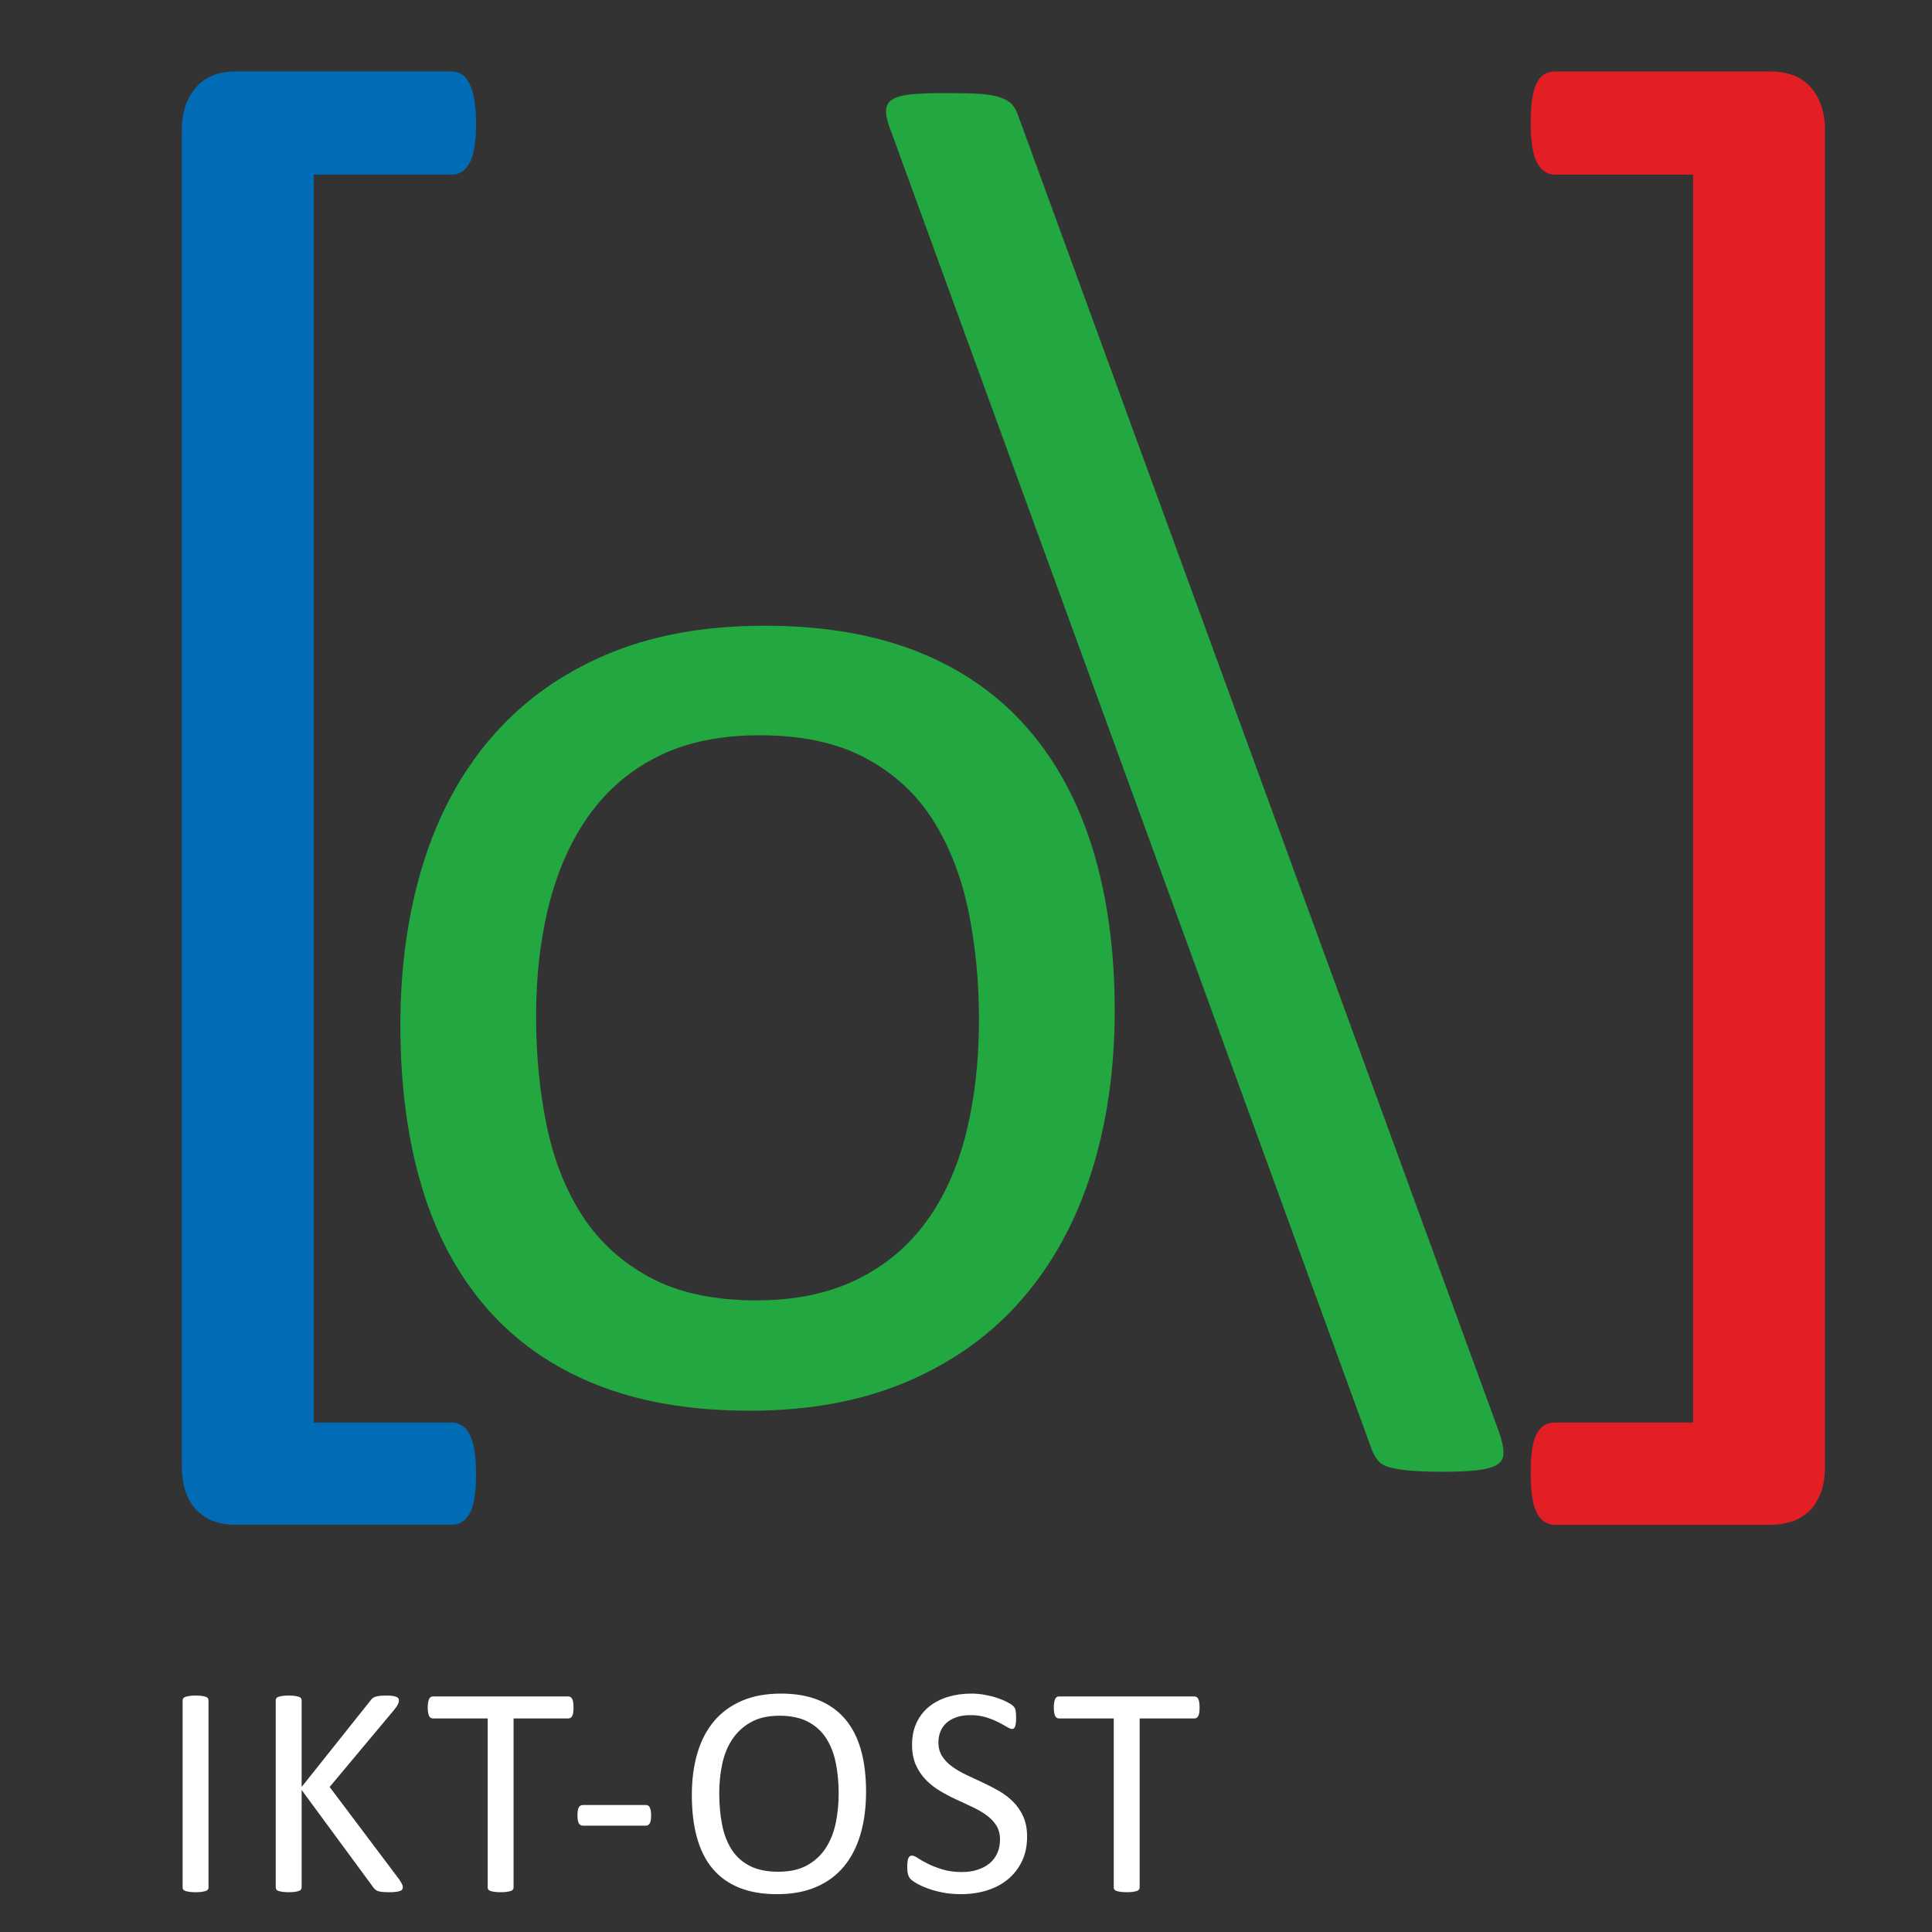
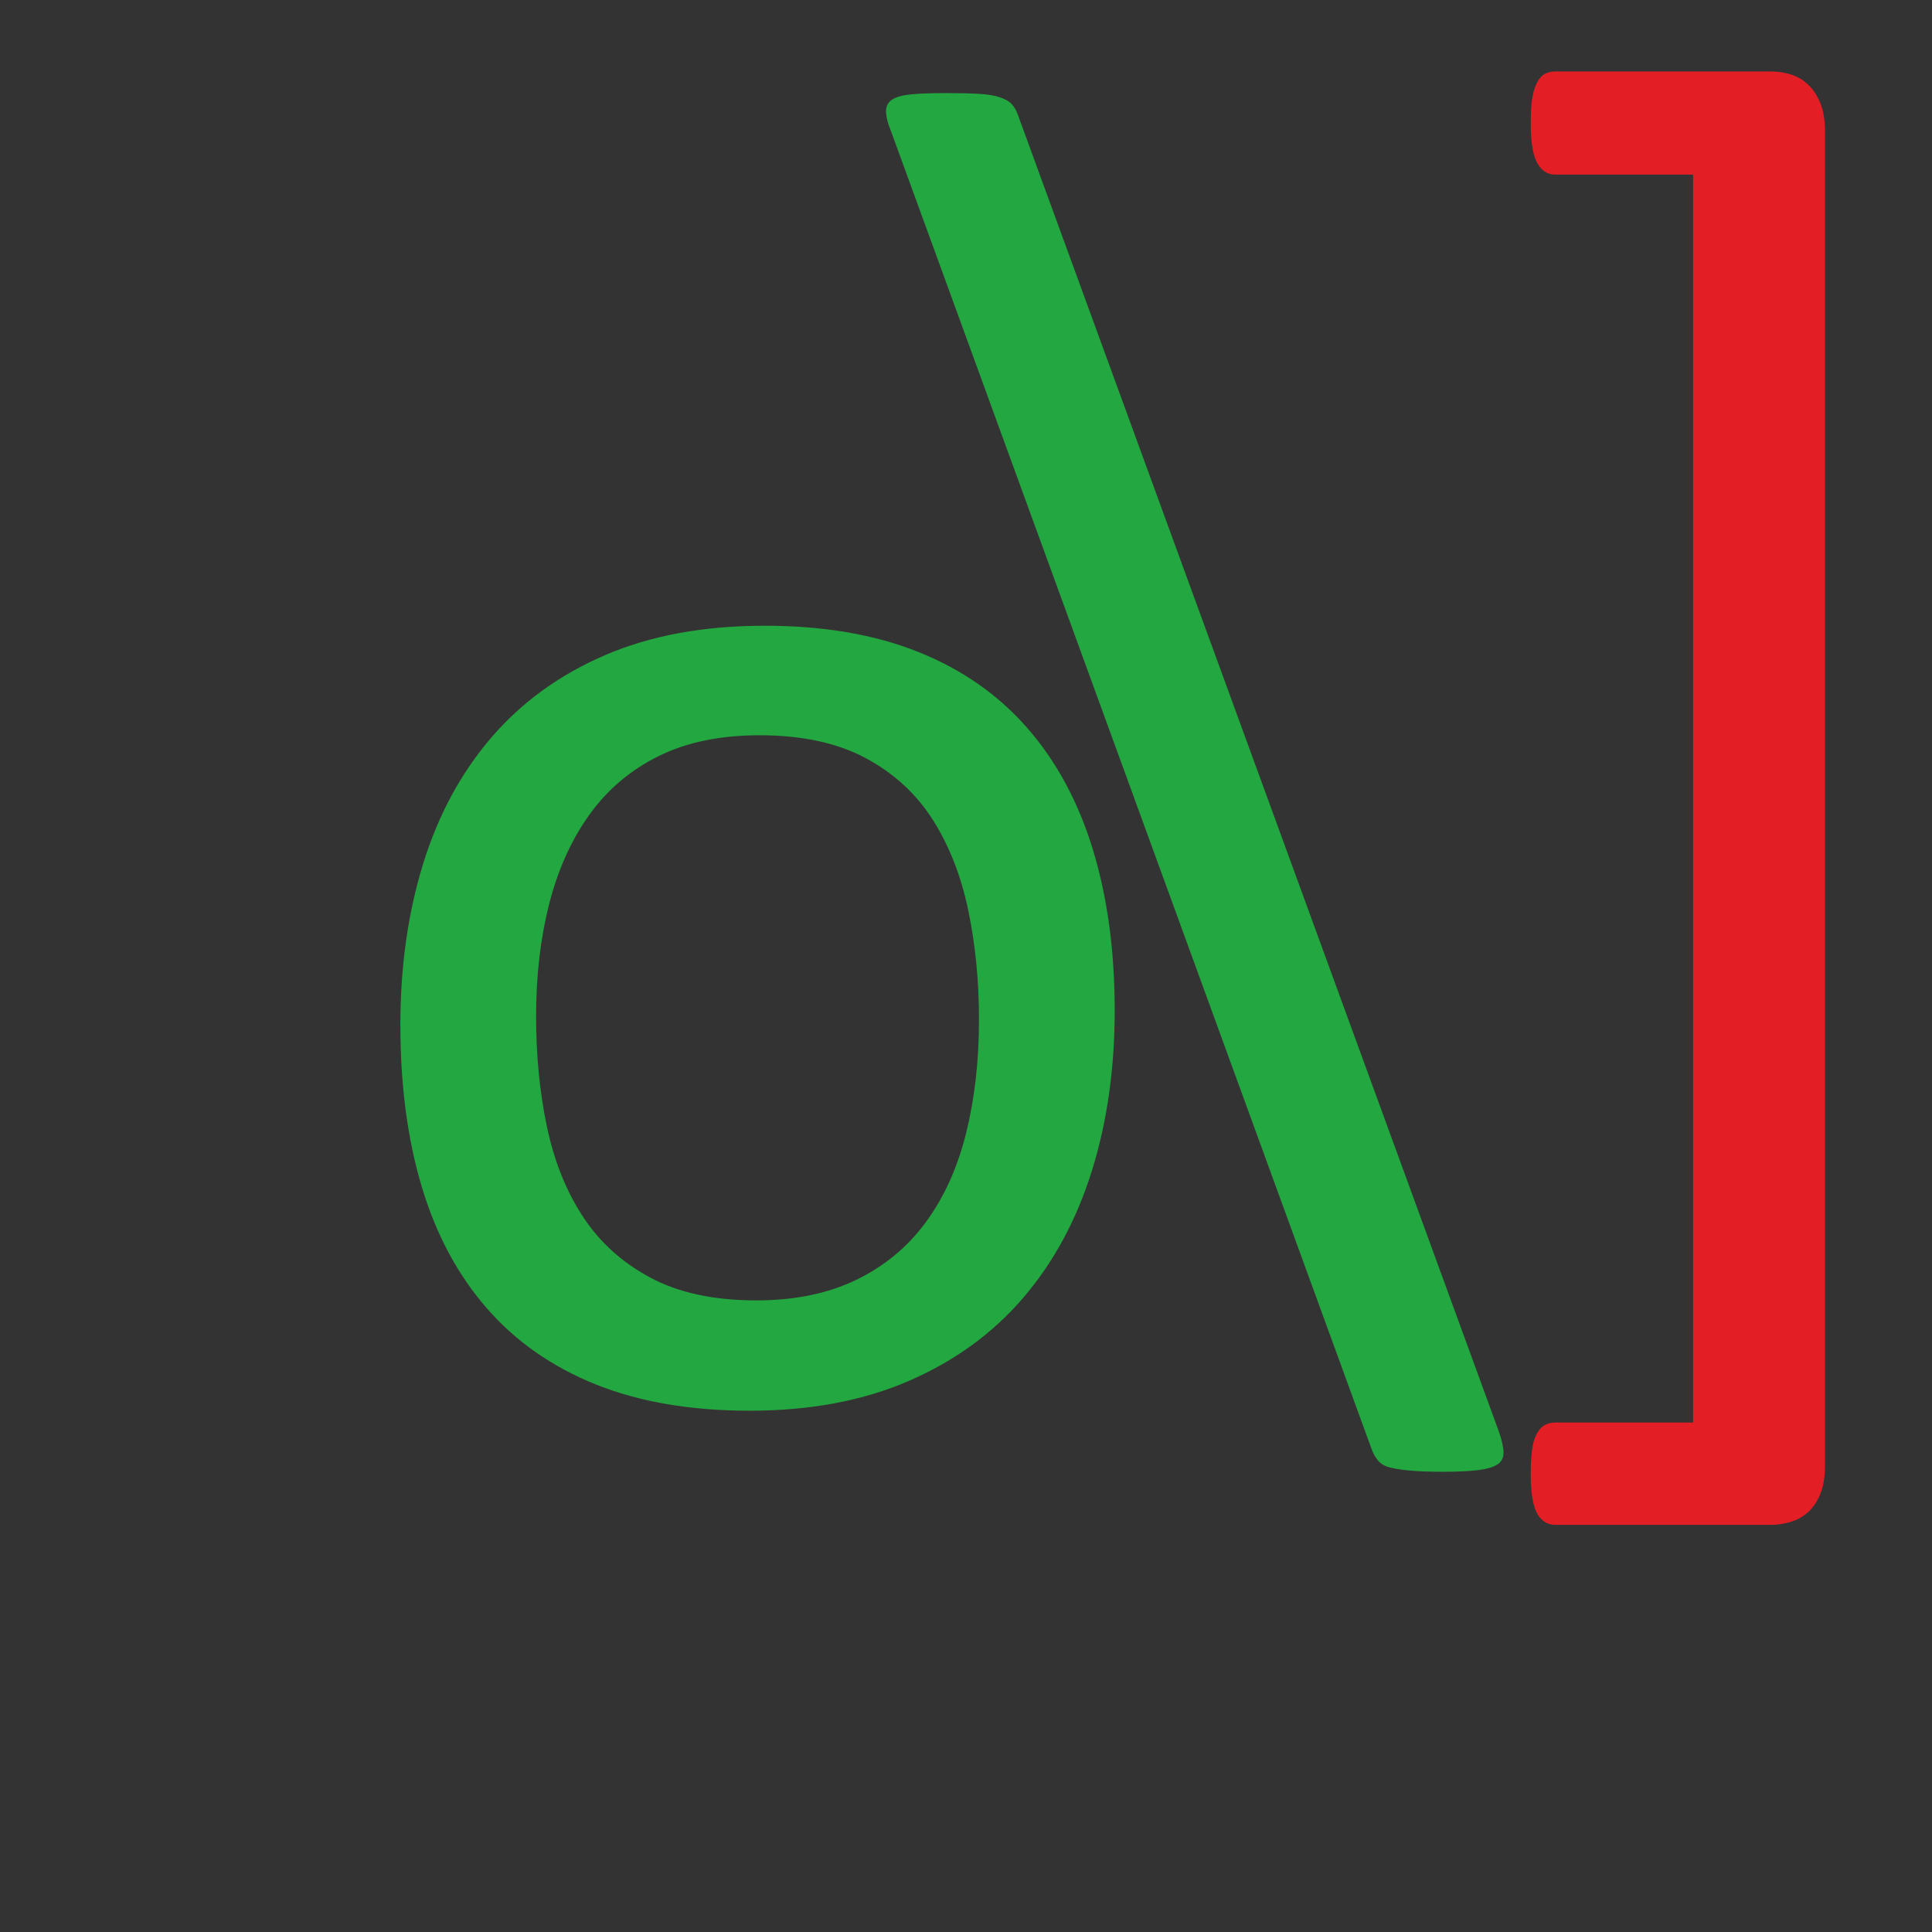
<svg xmlns="http://www.w3.org/2000/svg" viewBox="0 0 100 100" height="100" width="100" xml:space="preserve" id="svg2" version="1.1">
  <rect x="0" y="0" width="100" height="100" fill="#333333" stroke="none" />
  <defs id="defs6">
    <clipPath id="clipPath20">
      <path id="path18" d="M 0,0 H 425.197 V 425.197 H 0 Z" />
    </clipPath>
  </defs>
  <g id="g14" transform="matrix(1.532,0,0,-1.532,-67.635,581.132)">
    <g clip-path="url(#clipPath20)" id="g16" transform="matrix(0.195,0,0,0.195,36.592,304.667)">
      <g transform="translate(354.947,360.246)" id="g22">
        <path id="path24" style="fill:#e31f25;fill-opacity:1;fill-rule:nonzero;stroke:none" d="m 0,0 c 0,1.854 -0.27,3.442 -0.806,4.761 -0.538,1.318 -1.245,2.392 -2.124,3.223 -0.879,0.828 -1.881,1.414 -3.003,1.757 -1.124,0.341 -2.27,0.513 -3.442,0.513 h -37.354 c -0.685,0 -1.296,-0.146 -1.832,-0.439 -0.537,-0.293 -1.002,-0.831 -1.391,-1.612 -0.392,-0.782 -0.659,-1.735 -0.806,-2.856 -0.146,-1.124 -0.22,-2.516 -0.22,-4.175 0,-3.127 0.367,-5.372 1.099,-6.739 0.732,-1.368 1.781,-2.05 3.15,-2.05 h 23.877 v -216.216 h -23.877 c -0.685,0 -1.296,-0.146 -1.832,-0.439 -0.537,-0.293 -1.002,-0.806 -1.391,-1.538 -0.392,-0.733 -0.659,-1.66 -0.806,-2.784 -0.146,-1.121 -0.22,-2.513 -0.22,-4.175 0,-3.222 0.367,-5.493 1.099,-6.811 0.732,-1.319 1.781,-1.978 3.15,-1.978 h 37.354 c 1.172,0 2.318,0.172 3.442,0.513 1.122,0.343 2.124,0.904 3.003,1.685 0.879,0.782 1.586,1.831 2.124,3.149 0.536,1.318 0.806,2.955 0.806,4.907 z" />
      </g>
      <g transform="translate(228.102,235.687)" id="g26">
        <path id="path28" style="fill:#23a740;fill-opacity:1;fill-rule:nonzero;stroke:none" d="m 0,0 c -2.523,8.251 -6.304,15.265 -11.345,21.04 -5.043,5.776 -11.346,10.177 -18.909,13.202 -7.564,3.026 -16.434,4.538 -26.61,4.538 -10.544,0 -19.758,-1.697 -27.641,-5.088 -7.886,-3.393 -14.463,-8.161 -19.734,-14.302 -5.273,-6.143 -9.214,-13.455 -11.827,-21.934 -2.613,-8.481 -3.919,-17.764 -3.919,-27.848 0,-10.451 1.238,-19.802 3.713,-28.053 2.475,-8.252 6.233,-15.265 11.276,-21.041 5.041,-5.776 11.346,-10.176 18.909,-13.202 7.564,-3.025 16.434,-4.538 26.61,-4.538 10.452,0 19.642,1.719 27.573,5.157 7.928,3.438 14.529,8.228 19.802,14.371 5.271,6.141 9.236,13.453 11.896,21.934 2.658,8.479 3.988,17.762 3.988,27.848 C 3.782,-17.557 2.52,-8.251 0,0 m -21.956,-49.094 c -1.48,-5.961 -3.792,-11.094 -6.938,-15.402 -3.146,-4.311 -7.168,-7.656 -12.072,-10.039 -4.903,-2.385 -10.683,-3.576 -17.344,-3.576 -7.31,0 -13.415,1.307 -18.318,3.92 -4.903,2.612 -8.81,6.141 -11.724,10.589 -2.913,4.445 -4.995,9.647 -6.244,15.608 -1.25,5.958 -1.873,12.329 -1.873,19.115 0,7.059 0.762,13.567 2.288,19.528 1.526,5.958 3.861,11.115 7.007,15.471 3.146,4.353 7.147,7.722 12.003,10.107 4.856,2.383 10.662,3.576 17.415,3.576 7.308,0 13.413,-1.307 18.316,-3.92 4.903,-2.612 8.788,-6.166 11.657,-10.657 2.866,-4.493 4.925,-9.719 6.175,-15.677 1.249,-5.961 1.874,-12.287 1.874,-18.978 0,-7.151 -0.741,-13.707 -2.222,-19.665 m 8.944,176.448 c -0.275,0.733 -0.619,1.328 -1.031,1.788 -0.413,0.458 -1.079,0.847 -1.994,1.169 -0.918,0.32 -2.111,0.526 -3.576,0.619 -1.468,0.09 -3.393,0.137 -5.776,0.137 -2.475,0 -4.469,-0.068 -5.982,-0.206 -1.513,-0.137 -2.636,-0.436 -3.369,-0.894 -0.735,-0.46 -1.1,-1.147 -1.1,-2.063 0,-0.917 0.32,-2.155 0.962,-3.713 l 83.199,-228.143 c 0.275,-0.733 0.641,-1.375 1.1,-1.926 0.458,-0.55 1.122,-0.939 1.995,-1.168 0.87,-0.228 2.039,-0.413 3.506,-0.551 1.466,-0.137 3.391,-0.206 5.776,-0.206 2.475,0 4.469,0.093 5.982,0.275 1.513,0.185 2.634,0.505 3.369,0.963 0.733,0.46 1.1,1.147 1.1,2.063 0,0.917 -0.275,2.155 -0.825,3.713 z" />
      </g>
      <g transform="translate(120.935,131.653)" id="g30">
-         <path id="path32" style="fill:#006cb5;fill-opacity:1;fill-rule:nonzero;stroke:none" d="m 0,0 c -0.197,1.124 -0.49,2.051 -0.879,2.783 -0.391,0.733 -0.856,1.245 -1.392,1.538 -0.537,0.293 -1.098,0.44 -1.684,0.44 h -23.878 v 216.215 h 23.878 c 1.366,0 2.417,0.682 3.149,2.051 0.733,1.367 1.099,3.612 1.099,6.739 0,1.659 -0.098,3.051 -0.293,4.174 -0.197,1.122 -0.49,2.074 -0.879,2.857 -0.391,0.78 -0.856,1.318 -1.392,1.611 -0.537,0.293 -1.098,0.44 -1.684,0.44 h -37.501 c -1.172,0 -2.296,-0.172 -3.369,-0.513 -1.076,-0.343 -2.051,-0.929 -2.93,-1.758 -0.879,-0.831 -1.588,-1.904 -2.124,-3.223 -0.538,-1.318 -0.806,-2.906 -0.806,-4.76 V -2.71 c 0,-1.952 0.268,-3.589 0.806,-4.907 0.536,-1.319 1.245,-2.367 2.124,-3.15 0.879,-0.78 1.854,-1.341 2.93,-1.684 1.073,-0.341 2.197,-0.513 3.369,-0.513 h 37.501 c 1.366,0 2.417,0.659 3.149,1.977 0.733,1.319 1.099,3.589 1.099,6.812 C 0.293,-2.513 0.195,-1.122 0,0" />
-       </g>
+         </g>
      <g transform="translate(74.877,88.275)" id="g34">
-         <path id="path36" style="fill:#ffffff;fill-opacity:1;fill-rule:nonzero;stroke:none" d="M 0,0 C 0,0.139 -0.035,0.261 -0.104,0.365 -0.174,0.47 -0.296,0.552 -0.47,0.613 -0.644,0.674 -0.874,0.726 -1.161,0.77 -1.448,0.813 -1.809,0.835 -2.244,0.835 -2.644,0.835 -2.987,0.813 -3.274,0.77 -3.561,0.726 -3.796,0.674 -3.979,0.613 -4.161,0.552 -4.292,0.47 -4.37,0.365 -4.448,0.261 -4.488,0.139 -4.488,0 v -32.404 c 0,-0.14 0.035,-0.261 0.105,-0.366 0.069,-0.104 0.191,-0.187 0.365,-0.248 0.174,-0.061 0.409,-0.112 0.704,-0.156 0.296,-0.043 0.653,-0.065 1.07,-0.065 0.435,0 0.796,0.022 1.083,0.065 0.287,0.044 0.517,0.095 0.691,0.156 0.174,0.061 0.296,0.144 0.366,0.248 0.069,0.105 0.104,0.226 0.104,0.366 z m 33.576,-31.948 c -0.061,0.165 -0.239,0.474 -0.535,0.926 l -12.054,16.02 11.193,13.384 c 0.313,0.4 0.526,0.713 0.639,0.94 0.113,0.225 0.17,0.452 0.17,0.678 0,0.121 -0.031,0.235 -0.091,0.339 C 32.836,0.444 32.723,0.53 32.558,0.6 32.393,0.669 32.171,0.726 31.893,0.77 31.615,0.813 31.249,0.835 30.797,0.835 30.345,0.835 29.975,0.817 29.688,0.783 29.401,0.748 29.158,0.7 28.958,0.639 28.758,0.578 28.588,0.496 28.449,0.391 28.31,0.287 28.188,0.157 28.084,0 L 16.134,-15.002 V 0 c 0,0.139 -0.035,0.261 -0.104,0.365 C 15.96,0.47 15.838,0.552 15.665,0.613 15.491,0.674 15.26,0.726 14.973,0.77 14.686,0.813 14.325,0.835 13.891,0.835 13.473,0.835 13.116,0.813 12.821,0.77 12.525,0.726 12.29,0.674 12.116,0.613 11.942,0.552 11.82,0.47 11.751,0.365 11.681,0.261 11.647,0.139 11.647,0 v -32.404 c 0,-0.122 0.034,-0.24 0.104,-0.353 0.069,-0.113 0.191,-0.2 0.365,-0.261 0.174,-0.061 0.409,-0.112 0.705,-0.156 0.295,-0.043 0.652,-0.065 1.07,-0.065 0.434,0 0.795,0.022 1.082,0.065 0.287,0.044 0.518,0.095 0.692,0.156 0.173,0.061 0.295,0.148 0.365,0.261 0.069,0.113 0.104,0.231 0.104,0.353 v 16.88 l 12.419,-16.88 c 0.122,-0.175 0.278,-0.331 0.47,-0.47 0.191,-0.139 0.478,-0.235 0.861,-0.287 0.382,-0.052 0.878,-0.078 1.487,-0.078 0.47,0 0.852,0.022 1.148,0.065 0.296,0.044 0.531,0.1 0.705,0.169 0.173,0.07 0.291,0.161 0.352,0.274 0.061,0.113 0.091,0.239 0.091,0.379 0,0.104 -0.03,0.239 -0.091,0.404 m 29.61,31.57 c -0.035,0.252 -0.091,0.456 -0.17,0.613 -0.078,0.156 -0.174,0.269 -0.287,0.339 -0.113,0.069 -0.239,0.104 -0.378,0.104 H 38.87 c -0.14,0 -0.266,-0.035 -0.379,-0.104 -0.113,-0.07 -0.204,-0.183 -0.274,-0.339 -0.069,-0.157 -0.126,-0.361 -0.169,-0.613 -0.044,-0.253 -0.065,-0.544 -0.065,-0.874 0,-0.331 0.021,-0.618 0.065,-0.861 0.043,-0.244 0.1,-0.44 0.169,-0.587 0.07,-0.148 0.161,-0.257 0.274,-0.327 0.113,-0.069 0.239,-0.104 0.379,-0.104 h 9.497 v -29.273 c 0,-0.14 0.034,-0.261 0.104,-0.366 0.069,-0.104 0.191,-0.187 0.365,-0.248 0.174,-0.061 0.409,-0.112 0.705,-0.156 0.295,-0.043 0.652,-0.065 1.069,-0.065 0.435,0 0.796,0.022 1.083,0.065 0.287,0.044 0.517,0.095 0.692,0.156 0.173,0.061 0.295,0.144 0.365,0.248 0.069,0.105 0.104,0.226 0.104,0.366 v 29.273 h 9.497 c 0.139,0 0.265,0.035 0.378,0.104 0.113,0.07 0.209,0.179 0.287,0.327 0.079,0.147 0.135,0.343 0.17,0.587 0.035,0.243 0.052,0.53 0.052,0.861 0,0.33 -0.017,0.621 -0.052,0.874 M 76.62,-19.072 c -0.044,0.226 -0.104,0.413 -0.183,0.561 -0.078,0.147 -0.174,0.248 -0.287,0.3 -0.113,0.052 -0.239,0.078 -0.378,0.078 H 64.866 c -0.313,0 -0.548,-0.13 -0.704,-0.391 -0.157,-0.261 -0.235,-0.722 -0.235,-1.383 0,-0.661 0.078,-1.126 0.235,-1.396 0.156,-0.27 0.391,-0.404 0.704,-0.404 h 10.906 c 0.296,0 0.522,0.13 0.678,0.391 0.157,0.261 0.235,0.731 0.235,1.409 0,0.33 -0.022,0.609 -0.065,0.835 m 36.407,10.527 c -0.6,2.114 -1.513,3.888 -2.74,5.323 -1.226,1.435 -2.761,2.526 -4.605,3.274 -1.844,0.748 -4.009,1.122 -6.496,1.122 -2.575,0 -4.827,-0.413 -6.758,-1.239 -1.93,-0.827 -3.539,-2.001 -4.826,-3.522 -1.288,-1.523 -2.253,-3.371 -2.897,-5.545 -0.643,-2.174 -0.965,-4.592 -0.965,-7.253 0,-2.783 0.296,-5.244 0.887,-7.383 0.591,-2.14 1.491,-3.932 2.701,-5.375 1.208,-1.444 2.739,-2.544 4.592,-3.301 1.852,-0.756 4.048,-1.135 6.587,-1.135 2.574,0 4.827,0.414 6.758,1.24 1.931,0.826 3.535,2.009 4.814,3.548 1.278,1.539 2.239,3.405 2.883,5.597 0.643,2.191 0.965,4.652 0.965,7.383 0,2.731 -0.3,5.153 -0.9,7.266 m -4.37,-12.771 c -0.347,-1.635 -0.929,-3.075 -1.746,-4.318 -0.816,-1.244 -1.893,-2.231 -3.231,-2.961 -1.338,-0.731 -2.988,-1.096 -4.951,-1.096 -1.98,0 -3.626,0.335 -4.937,1.004 -1.312,0.67 -2.359,1.609 -3.141,2.818 -0.782,1.209 -1.337,2.648 -1.667,4.318 -0.331,1.67 -0.495,3.496 -0.495,5.479 0,1.792 0.177,3.5 0.534,5.127 0.356,1.626 0.947,3.048 1.772,4.266 0.825,1.217 1.897,2.191 3.218,2.922 1.32,0.73 2.953,1.096 4.899,1.096 1.945,0 3.578,-0.339 4.898,-1.018 1.32,-0.678 2.376,-1.622 3.166,-2.831 0.791,-1.209 1.355,-2.635 1.694,-4.278 0.339,-1.644 0.508,-3.423 0.508,-5.336 0,-1.826 -0.174,-3.557 -0.521,-5.192 m 32.506,1.187 c -0.444,0.983 -1.027,1.835 -1.748,2.557 -0.722,0.722 -1.544,1.348 -2.466,1.879 -0.922,0.53 -1.861,1.017 -2.818,1.461 -0.956,0.443 -1.896,0.882 -2.817,1.317 -0.923,0.435 -1.744,0.913 -2.466,1.435 -0.722,0.522 -1.3,1.122 -1.735,1.8 -0.435,0.679 -0.652,1.488 -0.652,2.427 0,0.643 0.113,1.252 0.339,1.826 0.226,0.574 0.565,1.07 1.017,1.487 0.453,0.418 1.027,0.752 1.722,1.005 0.696,0.252 1.514,0.378 2.453,0.378 1.009,0 1.918,-0.126 2.726,-0.378 0.809,-0.253 1.509,-0.531 2.101,-0.835 0.591,-0.305 1.091,-0.579 1.5,-0.822 0.408,-0.244 0.708,-0.365 0.9,-0.365 0.122,0 0.23,0.039 0.326,0.117 0.096,0.078 0.17,0.2 0.222,0.365 0.052,0.166 0.091,0.37 0.117,0.614 0.026,0.243 0.039,0.521 0.039,0.834 0,0.331 -0.008,0.601 -0.026,0.809 -0.017,0.209 -0.043,0.387 -0.078,0.535 -0.035,0.148 -0.078,0.27 -0.13,0.365 -0.053,0.096 -0.161,0.226 -0.326,0.392 -0.166,0.165 -0.509,0.382 -1.031,0.652 -0.522,0.27 -1.118,0.513 -1.787,0.731 -0.67,0.217 -1.383,0.391 -2.14,0.521 -0.756,0.131 -1.509,0.196 -2.256,0.196 -1.462,0 -2.823,-0.196 -4.084,-0.587 -1.261,-0.391 -2.348,-0.961 -3.261,-1.709 -0.913,-0.748 -1.627,-1.674 -2.139,-2.779 -0.514,-1.104 -0.77,-2.361 -0.77,-3.77 0,-1.374 0.222,-2.552 0.665,-3.535 0.444,-0.983 1.022,-1.839 1.735,-2.57 0.713,-0.73 1.522,-1.365 2.427,-1.904 0.904,-0.54 1.835,-1.031 2.791,-1.475 0.957,-0.443 1.892,-0.878 2.805,-1.304 0.913,-0.426 1.726,-0.896 2.44,-1.409 0.713,-0.513 1.287,-1.109 1.722,-1.787 0.434,-0.678 0.652,-1.496 0.652,-2.453 0,-0.887 -0.157,-1.678 -0.47,-2.374 -0.313,-0.696 -0.761,-1.283 -1.343,-1.761 -0.583,-0.479 -1.279,-0.848 -2.088,-1.109 -0.809,-0.261 -1.7,-0.391 -2.674,-0.391 -1.287,0 -2.422,0.152 -3.405,0.456 -0.983,0.305 -1.822,0.631 -2.518,0.979 -0.695,0.348 -1.265,0.669 -1.708,0.965 -0.444,0.296 -0.788,0.444 -1.031,0.444 -0.139,0 -0.261,-0.031 -0.365,-0.092 -0.105,-0.061 -0.192,-0.169 -0.261,-0.326 -0.07,-0.156 -0.122,-0.361 -0.157,-0.613 -0.035,-0.252 -0.052,-0.57 -0.052,-0.952 0,-0.54 0.048,-0.97 0.144,-1.292 0.095,-0.322 0.243,-0.587 0.443,-0.795 0.2,-0.209 0.557,-0.462 1.07,-0.757 0.513,-0.296 1.148,-0.583 1.904,-0.861 0.757,-0.279 1.618,-0.513 2.583,-0.705 0.966,-0.191 2.013,-0.287 3.144,-0.287 1.618,0 3.127,0.218 4.527,0.653 1.4,0.434 2.618,1.083 3.653,1.943 1.034,0.861 1.843,1.909 2.426,3.144 0.583,1.235 0.874,2.644 0.874,4.227 0,1.339 -0.222,2.5 -0.665,3.483 m 30.497,19.751 c -0.035,0.252 -0.091,0.456 -0.17,0.613 -0.078,0.156 -0.174,0.269 -0.287,0.339 -0.113,0.069 -0.239,0.104 -0.378,0.104 h -23.481 c -0.14,0 -0.266,-0.035 -0.379,-0.104 -0.113,-0.07 -0.204,-0.183 -0.274,-0.339 -0.069,-0.157 -0.126,-0.361 -0.169,-0.613 -0.044,-0.253 -0.065,-0.544 -0.065,-0.874 0,-0.331 0.021,-0.618 0.065,-0.861 0.043,-0.244 0.1,-0.44 0.169,-0.587 0.07,-0.148 0.161,-0.257 0.274,-0.327 0.113,-0.069 0.239,-0.104 0.379,-0.104 h 9.497 v -29.273 c 0,-0.14 0.034,-0.261 0.104,-0.366 0.069,-0.104 0.191,-0.187 0.365,-0.248 0.174,-0.061 0.409,-0.112 0.705,-0.156 0.295,-0.043 0.652,-0.065 1.069,-0.065 0.435,0 0.796,0.022 1.083,0.065 0.287,0.044 0.517,0.095 0.692,0.156 0.173,0.061 0.295,0.144 0.365,0.248 0.069,0.105 0.104,0.226 0.104,0.366 v 29.273 h 9.497 c 0.139,0 0.265,0.035 0.378,0.104 0.113,0.07 0.209,0.179 0.287,0.327 0.079,0.147 0.135,0.343 0.17,0.587 0.035,0.243 0.052,0.53 0.052,0.861 0,0.33 -0.017,0.621 -0.052,0.874" />
-       </g>
+         </g>
    </g>
  </g>
</svg>